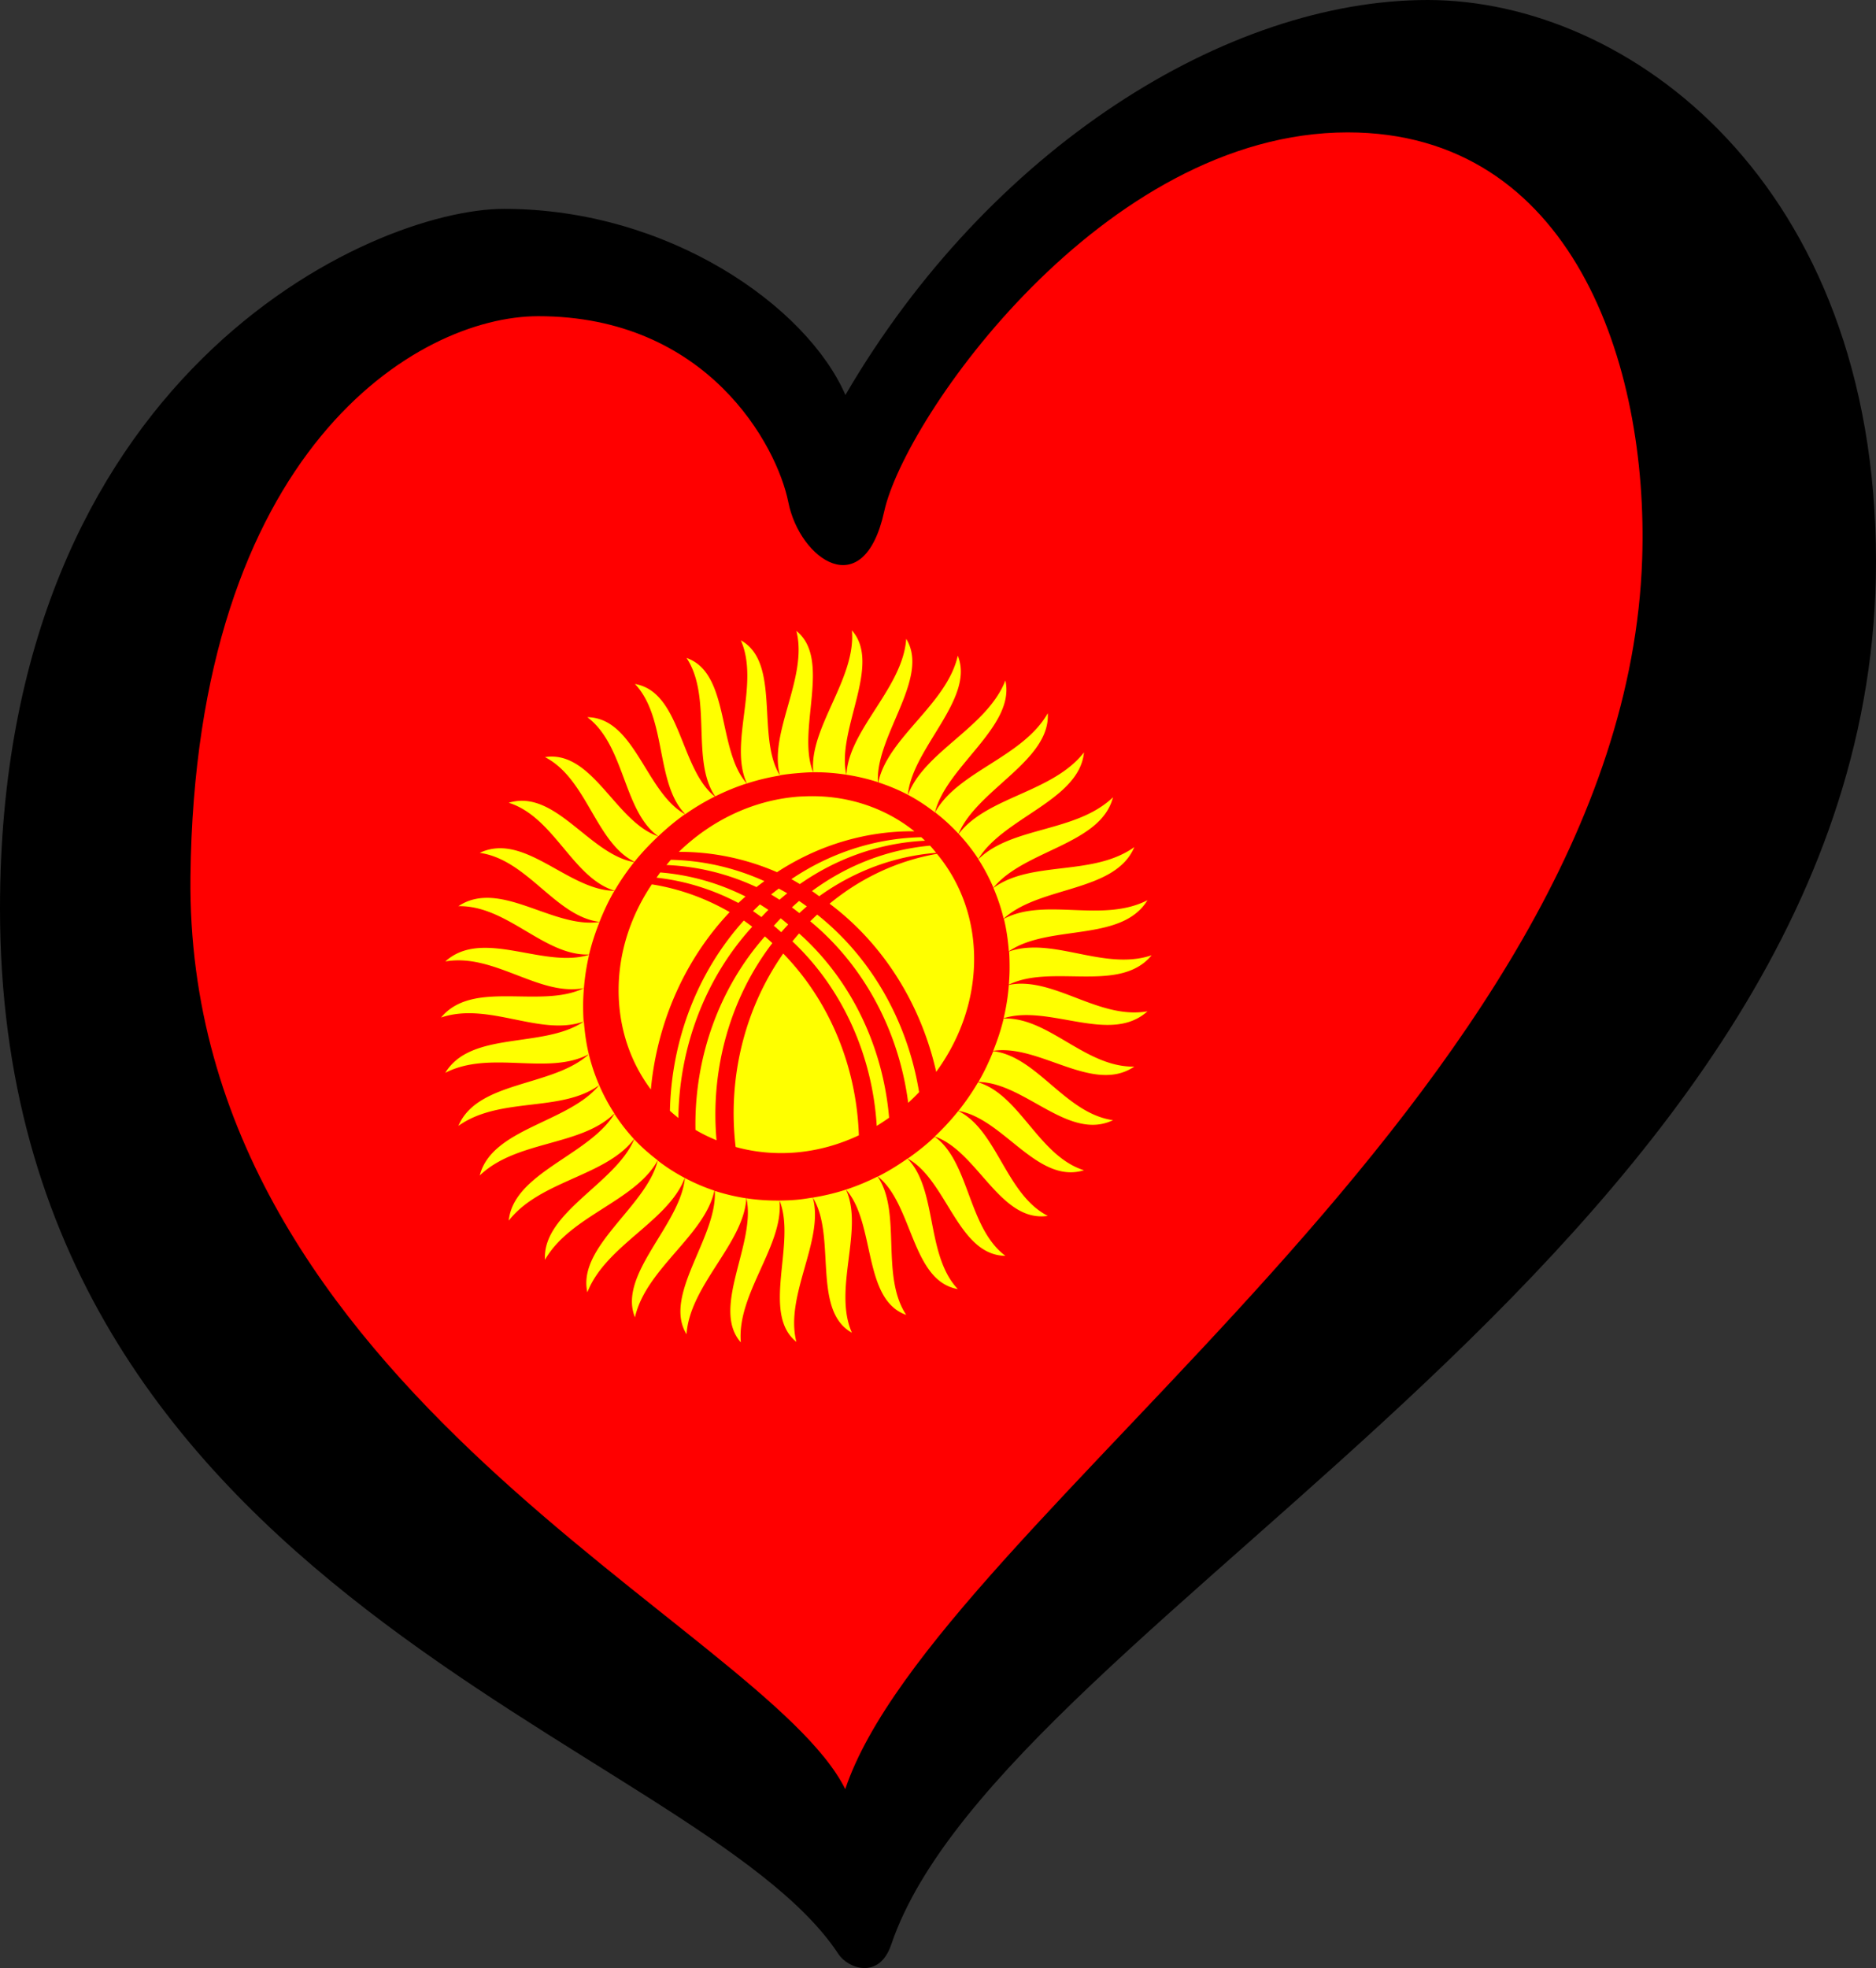
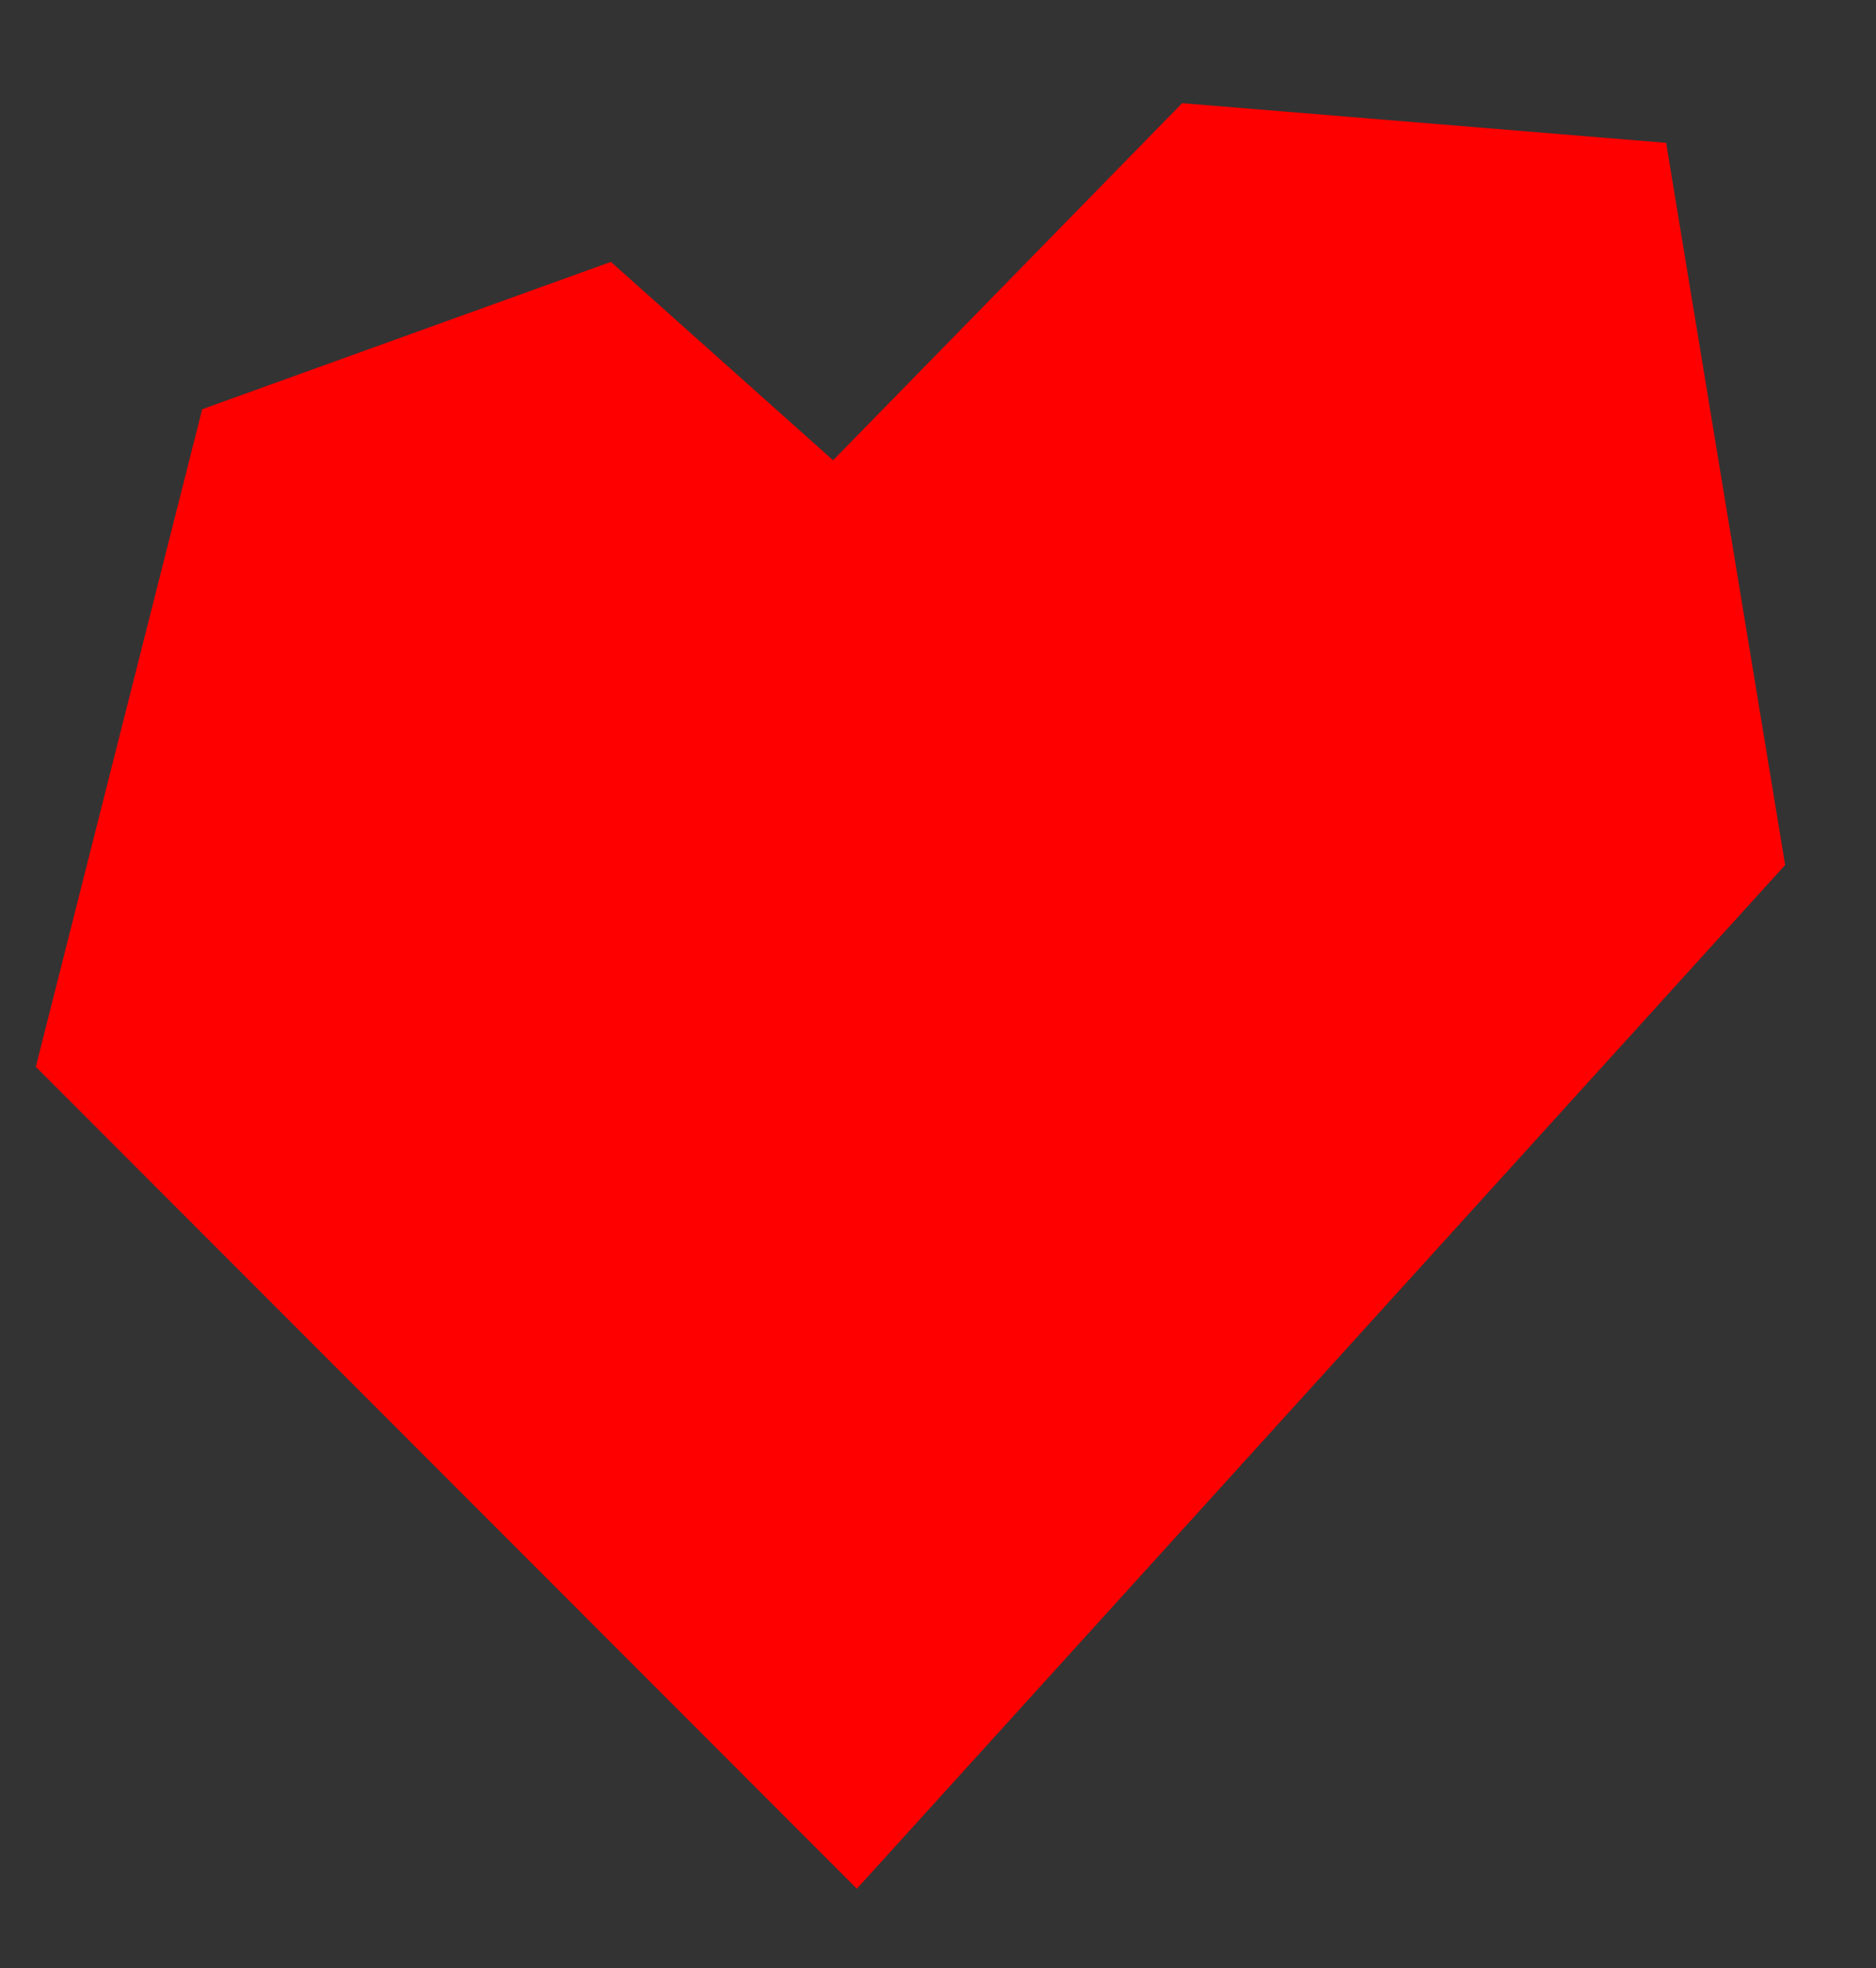
<svg xmlns="http://www.w3.org/2000/svg" width="125.33" height="131.451" version="1.1" id="svg986">
  <rect width="100%" height="100%" fill="#333333" stroke="none" />
  <defs id="defs990" />
  <path d="M 2.393,71.256 C 20.677,89.555 38.961,107.853 57.245,126.151 77.917,103.359 98.589,80.567 119.26,57.775 116.61,41.697 113.96,25.619 111.31,9.541 100.532,8.657 89.754,7.774 78.977,6.891 71.203,14.841 63.429,22.792 55.655,30.743 50.708,26.326 45.76,21.908 40.814,17.492 31.712,20.772 22.61,24.052 13.508,27.333 9.803,41.974 6.098,56.615 2.393,71.256 Z" fill="#ee1133" id="path980" style="stroke-width:0.53;fill:#ff0000;fill-opacity:1" />
-   <path d="M 12.724,58.555 C 13.042,30.043 27.88,21.119 35.96,21.119 c 11.285,0 15.945,8.615 16.707,12.429 0.761,3.811 5.032,6.859 6.405,0.608 1.373,-6.251 14.649,-25.314 30.965,-25.314 14.943,0 20.118,15.41 19.671,28.517 C 108.485,73.04 62.519,101.518 56.468,119.5 51.081,108.609 12.344,92.866 12.724,58.555 Z M 95.375,0 C 81.956,0 66.086,9.911 56.48,26.381 53.888,20.433 44.653,13.951 33.675,13.951 24.829,13.951 0,25.007 0,60.689 c 0,46.05 46.592,55.509 56.011,69.822 0.647,0.984 2.732,1.728 3.527,-0.624 C 67.054,107.708 125.33,82.647 125.33,37.512 125.329,12.199 108.794,0 95.375,0 Z" id="path982" style="stroke-width:0.53" />
-   <path d="m 56.914,42.106 c 0.286,3.225 -2.86,6.484 -2.584,9.441 0.001,0.012 -0.002,0.023 0,0.033 0.758,-0.007 1.5,0.055 2.22,0.165 -0.003,-0.016 -0.013,-0.032 -0.017,-0.05 -0.64,-2.983 2.396,-7.311 0.381,-9.59 z m -0.364,9.64 c 0.722,0.111 1.428,0.277 2.103,0.497 0,-0.012 5.3e-4,-0.021 0,-0.033 -0.157,-3.089 3.494,-6.94 1.889,-9.541 -0.226,3.275 -3.798,6.022 -3.992,9.027 -0.002,0.017 -5.3e-4,0.033 0,0.05 z m -2.22,-0.165 c -0.004,-0.012 -0.012,-0.021 -0.016,-0.033 -1.108,-2.805 1.264,-7.505 -1.11,-9.408 0.791,3.097 -1.848,6.77 -1.11,9.607 -0.003,-0.003 -0.014,0.004 -0.016,0 -1.548,-2.557 0.091,-7.499 -2.584,-8.977 1.277,2.891 -0.802,6.86 0.381,9.507 0.007,0.016 0.007,0.035 0.016,0.05 0.002,0.002 0.015,-0.003 0.016,0 0.715,-0.232 1.451,-0.407 2.203,-0.53 -0.003,-0.004 0.002,-0.013 0,-0.016 0.361,-0.059 0.725,-0.101 1.093,-0.133 0.38,-0.033 0.754,-0.063 1.126,-0.066 z m -4.439,0.745 c -0.009,-0.012 -0.022,-0.02 -0.033,-0.033 -1.951,-2.247 -1.082,-7.329 -3.992,-8.348 1.731,2.615 0.289,6.818 1.889,9.21 0.009,0.014 0.024,0.021 0.033,0.033 0.675,-0.337 1.382,-0.626 2.104,-0.861 z m 14.096,-8.531 c -0.732,3.244 -4.641,5.436 -5.3,8.414 -0.004,0.017 0.003,0.033 0,0.05 0.686,0.226 1.344,0.498 1.971,0.828 0.002,-0.016 -0.002,-0.032 0,-0.049 0.33,-3.118 4.486,-6.386 3.329,-9.243 z m -3.329,9.292 c 0.64,0.338 1.237,0.739 1.805,1.176 0.005,-0.022 0.01,-0.043 0.016,-0.066 0.809,-3.069 5.368,-5.702 4.688,-8.746 -1.221,3.133 -5.385,4.724 -6.493,7.603 -0.005,0.012 -0.014,0.021 -0.016,0.033 z M 42.42,45.684 c 2.142,2.274 1.354,6.585 3.33,8.663 0.009,0.009 0.008,0.025 0.016,0.033 0.003,0.003 0.013,-0.003 0.016,0 0.629,-0.44 1.283,-0.831 1.971,-1.176 -0.012,-0.01 -0.02,-0.022 -0.033,-0.033 -2.305,-1.881 -2.227,-6.954 -5.3,-7.487 z m 3.346,8.696 c -0.011,-0.006 -0.022,-0.01 -0.033,-0.016 -2.602,-1.469 -3.331,-6.425 -6.493,-6.46 2.501,1.877 2.385,6.206 4.688,7.918 0.016,0.012 0.034,0.021 0.05,0.033 0.563,-0.529 1.155,-1.03 1.789,-1.474 z m 24.233,-6.742 c -1.679,2.945 -5.974,3.868 -7.504,6.576 -0.009,0.016 -0.011,0.034 -0.016,0.05 0.555,0.429 1.081,0.91 1.557,1.425 0.004,-0.012 0.011,-0.021 0.016,-0.033 1.268,-2.947 6.133,-4.862 5.947,-8.017 z m 2.418,2.617 c -2.096,2.684 -6.435,2.945 -8.348,5.416 -0.008,0.011 -0.01,0.023 -0.016,0.033 0.48,0.521 0.919,1.073 1.309,1.673 0.006,-0.011 0.009,-0.022 0.016,-0.033 1.696,-2.751 6.728,-3.901 7.04,-7.089 z m -7.056,7.122 c -0.003,0.003 0.002,0.014 0,0.016 0.387,0.598 0.724,1.238 1.01,1.905 0.013,-0.015 0.019,-0.033 0.033,-0.05 2.083,-2.487 7.148,-2.852 7.951,-5.996 -2.461,2.358 -6.711,1.935 -8.961,4.108 -0.009,0.009 -0.025,0.008 -0.033,0.016 z m 1.01,1.921 c 0.002,0.005 -0.002,0.012 0,0.016 0.278,0.65 0.506,1.331 0.679,2.037 0.016,-0.012 0.034,-0.019 0.05,-0.033 2.418,-2.162 7.406,-1.716 8.68,-4.738 -2.766,1.973 -6.844,0.879 -9.375,2.7 -0.01,0.007 -0.024,0.009 -0.033,0.016 z M 36.706,50.537 c -0.096,0.005 -0.199,0.019 -0.298,0.033 2.798,1.434 3.372,5.669 5.946,6.974 0.012,0.006 0.022,0.012 0.033,0.016 0.48,-0.601 1.014,-1.162 1.574,-1.69 -0.017,-0.009 -0.03,-0.026 -0.05,-0.033 -2.747,-0.989 -4.232,-5.445 -7.205,-5.3 z m 17.11,2.65 c -0.202,0.007 -0.408,0.015 -0.613,0.033 -3.013,0.264 -5.758,1.645 -7.851,3.677 a 17.588,19.196 0 0 1 6.559,1.358 17.588,19.196 0 0 1 9.176,-2.733 C 59.133,53.959 56.6,53.084 53.816,53.187 Z m -18.982,0.298 c -0.277,0.004 -0.554,0.043 -0.845,0.133 3.026,0.956 4.258,4.999 7.04,5.864 0.011,0.003 0.023,-0.002 0.033,0 0.39,-0.667 0.827,-1.301 1.309,-1.905 -0.011,-0.002 -0.021,0.002 -0.033,0 -2.718,-0.496 -4.824,-4.123 -7.503,-4.091 z m 26.718,2.435 a 17.164,18.733 0 0 0 -8.68,2.799 17.588,19.196 0 0 1 0.563,0.331 16.905,18.45 0 0 1 8.365,-2.898 c -0.082,-0.078 -0.165,-0.156 -0.249,-0.232 z m 0.58,0.563 a 16.553,18.066 0 0 0 -7.884,3.031 17.588,19.196 0 0 1 0.48,0.348 16.343,17.838 0.013 0 1 7.818,-2.899 C 62.409,56.801 62.277,56.636 62.132,56.483 Z M 33.161,56.665 c -0.369,0.029 -0.74,0.121 -1.11,0.298 3.18,0.454 5.03,4.201 7.951,4.605 0.017,0.003 0.033,0.001 0.05,0 0.286,-0.714 0.607,-1.407 0.994,-2.07 -0.011,0 -0.021,0 -0.033,0 -2.703,-0.052 -5.269,-3.036 -7.851,-2.833 z m 29.434,0.365 a 16.07,17.539 0.013 0 0 -7.172,3.329 17.588,19.196 0 0 1 7.122,11.231 c 1.577,-2.154 2.534,-4.779 2.534,-7.537 0,-2.729 -0.935,-5.154 -2.484,-7.023 z m -17.773,0.398 c -0.104,0.112 -0.198,0.232 -0.298,0.348 a 16.905,18.45 0 0 1 6.013,1.474 17.588,19.196 0 0 1 0.53,-0.398 17.164,18.733 0 0 0 -6.244,-1.424 z m -0.712,0.845 c -0.087,0.112 -0.164,0.233 -0.249,0.348 a 16.343,17.838 0 0 1 5.466,1.689 17.588,19.196 0 0 1 0.48,-0.43 16.553,18.066 0 0 0 -5.698,-1.607 z m -0.563,0.795 c -1.389,2.063 -2.219,4.503 -2.219,7.072 0,2.539 0.795,4.814 2.153,6.626 A 17.588,19.196 0 0 1 48.748,60.922 16.07,17.539 0 0 0 43.546,59.067 Z m 8.481,0.281 a 17.164,18.733 0 0 0 -0.513,0.398 16.905,18.45 0 0 1 0.563,0.348 16.905,18.45 0 0 1 0.514,-0.43 17.164,18.733 0 0 0 -0.563,-0.315 z M 32.25,59.978 c -0.562,0.041 -1.109,0.201 -1.624,0.547 3.256,-0.059 5.692,3.297 8.68,3.23 0.017,0 0.033,0.002 0.05,0 0.174,-0.74 0.415,-1.468 0.696,-2.169 -0.016,0.003 -0.032,-0.003 -0.05,0 -2.521,0.348 -5.319,-1.784 -7.752,-1.607 z m 44.408,0.149 c -3.003,1.539 -6.807,-0.199 -9.557,1.225 -0.012,0.006 -0.022,0.011 -0.033,0.016 0.17,0.7 0.274,1.423 0.331,2.17 0.017,-0.01 0.032,-0.021 0.05,-0.033 2.693,-1.784 7.496,-0.554 9.21,-3.379 z m -23.272,0.049 a 16.553,18.066 0 0 0 -0.48,0.431 16.905,18.45 0 0 1 0.497,0.381 16.343,17.838 0.013 0 1 0.497,-0.447 17.164,18.733 0 0 0 -0.514,-0.365 z m -2.617,0.232 a 17.164,18.733 0 0 0 -0.464,0.447 16.343,17.838 0 0 1 0.563,0.398 16.905,18.45 0 0 1 0.464,-0.481 16.553,18.066 0 0 0 -0.563,-0.364 z m 3.826,0.679 a 16.07,17.539 0.013 0 0 -0.464,0.447 16.905,18.45 0 0 1 6.543,12.125 c 0.254,-0.229 0.492,-0.465 0.729,-0.712 A 17.164,18.733 0 0 0 54.595,61.088 Z m -2.435,0.249 a 16.553,18.066 0 0 0 -0.464,0.497 16.343,17.838 0 0 1 0.497,0.431 16.343,17.838 0.013 0 1 0.464,-0.514 16.553,18.066 0 0 0 -0.497,-0.414 z m -2.468,0.149 A 17.164,18.733 0 0 0 44.756,74.19 c 0.181,0.167 0.37,0.326 0.563,0.48 a 16.905,18.45 0 0 1 4.936,-12.771 16.07,17.539 0 0 0 -0.563,-0.414 z m 3.694,0.861 a 16.07,17.539 0.013 0 0 -0.447,0.53 16.343,17.838 0 0 1 5.632,12.324 c 0.281,-0.17 0.56,-0.357 0.828,-0.546 A 16.553,18.066 0 0 0 53.386,62.347 Z m -2.286,0.199 a 16.553,18.066 0 0 0 -4.638,12.92 c 0.448,0.269 0.919,0.492 1.408,0.696 A 16.343,17.838 0.013 0 1 51.597,62.993 16.07,17.539 0 0 0 51.1,62.545 Z m 18.039,0.745 c -0.576,-0.003 -1.145,0.063 -1.69,0.249 -0.012,0.004 -0.022,0.012 -0.033,0.016 0.027,0.357 0.033,0.728 0.033,1.093 0,0.374 -0.021,0.74 -0.05,1.11 0.016,-0.007 0.033,-0.009 0.05,-0.017 2.902,-1.362 7.381,0.621 9.491,-1.938 -2.572,0.868 -5.307,-0.5 -7.801,-0.514 z m -36.689,0.017 c -1.001,-0.006 -1.933,0.214 -2.7,0.911 3.251,-0.571 6.228,2.325 9.21,1.789 0.016,-0.003 0.034,0.003 0.05,0 0.059,-0.757 0.177,-1.506 0.348,-2.236 -0.017,0.004 -0.031,0.011 -0.05,0.016 -2.089,0.623 -4.655,-0.466 -6.857,-0.48 z m 6.559,2.7 c -0.016,0.005 -0.033,0.009 -0.05,0.017 -2.902,1.362 -7.381,-0.621 -9.491,1.938 3.165,-1.069 6.589,1.274 9.491,0.281 -0.003,0.003 0.003,0.014 0,0.016 -2.693,1.784 -7.496,0.571 -9.21,3.396 3.003,-1.54 6.807,0.198 9.557,-1.226 -0.003,0.003 0.003,0.014 0,0.016 -2.418,2.162 -7.406,1.732 -8.68,4.754 2.766,-1.973 6.844,-0.879 9.375,-2.7 -0.003,0.004 0.003,0.013 0,0.017 -2.083,2.486 -7.148,2.852 -7.951,5.996 2.461,-2.358 6.711,-1.935 8.961,-4.108 0.009,-0.009 0.025,-0.009 0.033,-0.016 0.002,-0.003 -0.003,-0.014 0,-0.016 -0.77,-1.19 -1.355,-2.515 -1.706,-3.959 -0.171,-0.703 -0.274,-1.436 -0.331,-2.186 0,-5.3e-4 -0.016,0 -0.016,0 -0.028,-0.359 -0.033,-0.725 -0.033,-1.093 0,-0.38 0.021,-0.751 0.05,-1.126 z m 2.037,8.382 c -0.007,0.011 -0.009,0.021 -0.017,0.033 -1.696,2.75 -6.728,3.918 -7.04,7.106 2.096,-2.685 6.435,-2.946 8.348,-5.417 0.008,-0.01 0.009,-0.023 0.016,-0.033 -0.481,-0.522 -0.919,-1.089 -1.308,-1.689 z M 52.326,63.688 a 16.07,17.539 0.013 0 0 -3.18,12.92 c 1.268,0.351 2.634,0.489 4.058,0.365 1.473,-0.129 2.877,-0.532 4.174,-1.143 A 16.07,17.539 0 0 0 52.326,63.688 Z m 15.686,2.021 c -0.187,0.009 -0.377,0.032 -0.563,0.066 -0.018,0.003 -0.033,0.013 -0.05,0.016 -0.059,0.754 -0.177,1.493 -0.348,2.22 0.017,-0.005 0.031,-0.012 0.05,-0.017 3.039,-0.906 7.102,1.783 9.557,-0.447 -3.047,0.535 -5.851,-1.966 -8.646,-1.839 z m -0.961,2.319 c -0.174,0.737 -0.416,1.454 -0.695,2.153 0.016,-0.002 0.031,0.003 0.049,0 3.102,-0.428 6.635,2.906 9.375,1.06 -3.256,0.059 -5.692,-3.28 -8.68,-3.213 -0.017,0 -0.033,-0.002 -0.05,0 z m -0.695,2.186 c -0.286,0.71 -0.61,1.395 -0.994,2.054 0.011,5.3e-4 0.021,-5.3e-4 0.033,0 3.089,0.06 6.003,3.967 8.961,2.551 -3.18,-0.454 -5.03,-4.201 -7.951,-4.605 -0.017,-0.003 -0.033,0.002 -0.049,0 z m -1.011,2.07 c -0.389,0.664 -0.83,1.303 -1.308,1.905 0.011,0.003 0.02,0.014 0.033,0.016 2.999,0.547 5.245,4.91 8.348,3.959 -3.026,-0.956 -4.258,-4.999 -7.04,-5.864 -0.013,-0.004 -0.022,-0.013 -0.033,-0.016 z m -1.325,1.921 c -0.481,0.603 -1.012,1.177 -1.573,1.706 0.015,0.007 0.032,0.01 0.049,0.016 2.836,1.02 4.333,5.748 7.504,5.284 -2.798,-1.434 -3.373,-5.686 -5.947,-6.99 -0.012,-0.006 -0.022,-0.011 -0.033,-0.016 z m -1.573,1.723 c -0.566,0.532 -1.169,1.011 -1.806,1.458 0.01,0.007 0.021,0.01 0.033,0.016 2.602,1.469 3.331,6.441 6.493,6.477 -2.501,-1.877 -2.385,-6.222 -4.688,-7.934 -0.01,-0.007 -0.023,-0.009 -0.033,-0.016 z m -1.806,1.458 c -0.004,0.003 -0.013,-0.003 -0.016,0 -0.629,0.44 -1.283,0.848 -1.971,1.193 0.011,0.011 0.02,0.022 0.033,0.033 2.305,1.881 2.227,6.953 5.3,7.487 -2.142,-2.274 -1.354,-6.602 -3.329,-8.68 -0.009,-0.009 -0.009,-0.025 -0.017,-0.033 z M 42.371,76.095 c -0.006,0.011 -0.012,0.021 -0.017,0.033 -1.268,2.947 -6.133,4.862 -5.946,8.017 1.679,-2.945 5.974,-3.884 7.503,-6.592 0.008,-0.014 0.024,-0.021 0.033,-0.033 0.003,-0.004 -0.002,-0.013 0,-0.016 -0.558,-0.43 -1.095,-0.891 -1.573,-1.408 z m 1.573,1.424 c -0.006,0.016 -0.012,0.031 -0.016,0.05 -0.809,3.069 -5.368,5.702 -4.688,8.746 1.221,-3.133 5.385,-4.724 6.493,-7.603 0.005,-0.012 0.014,-0.022 0.017,-0.033 -0.638,-0.337 -1.239,-0.724 -1.806,-1.16 z m 1.806,1.16 c -0.002,0.016 0.002,0.031 0,0.049 -0.33,3.118 -4.487,6.402 -3.33,9.259 0.732,-3.244 4.641,-5.453 5.3,-8.431 0.003,-0.011 -0.002,-0.022 0,-0.033 -0.686,-0.226 -1.344,-0.514 -1.971,-0.844 z m 12.886,-0.1 c -0.681,0.341 -1.39,0.64 -2.12,0.878 -0.714,0.233 -1.452,0.407 -2.203,0.53 0.007,0.015 0.007,0.034 0.016,0.05 1.548,2.557 -0.091,7.499 2.584,8.978 -1.277,-2.891 0.802,-6.877 -0.381,-9.524 0.003,0.003 0.014,-0.003 0.017,0 1.95,2.247 1.081,7.313 3.992,8.332 -1.731,-2.615 -0.289,-6.818 -1.889,-9.21 -0.007,-0.011 -0.01,-0.023 -0.016,-0.033 z M 47.754,79.54 c 0,0.011 -5.3e-4,0.021 0,0.033 0.157,3.089 -3.494,6.94 -1.889,9.541 0.226,-3.275 3.798,-6.039 3.992,-9.044 5.3e-4,-0.012 0,-0.022 0,-0.033 C 49.135,79.926 48.429,79.76 47.754,79.54 Z m 6.543,0.447 c -0.363,0.059 -0.724,0.117 -1.093,0.149 -0.38,0.033 -0.754,0.046 -1.126,0.049 0.005,0.016 0.009,0.032 0.016,0.05 1.108,2.805 -1.264,7.489 1.11,9.392 -0.791,-3.097 1.848,-6.753 1.11,-9.591 -0.005,-0.017 -0.011,-0.033 -0.016,-0.05 z m -2.22,0.199 c -0.752,0.007 -1.488,-0.04 -2.203,-0.149 0.002,0.011 -0.003,0.021 0,0.033 0.64,2.983 -2.396,7.31 -0.381,9.59 -0.286,-3.225 2.86,-6.467 2.584,-9.425 -0.002,-0.017 0.003,-0.034 0,-0.05 z" fill="#ffee00" id="path984" style="stroke-width:0.53;fill:#ffff00;fill-opacity:1" />
</svg>